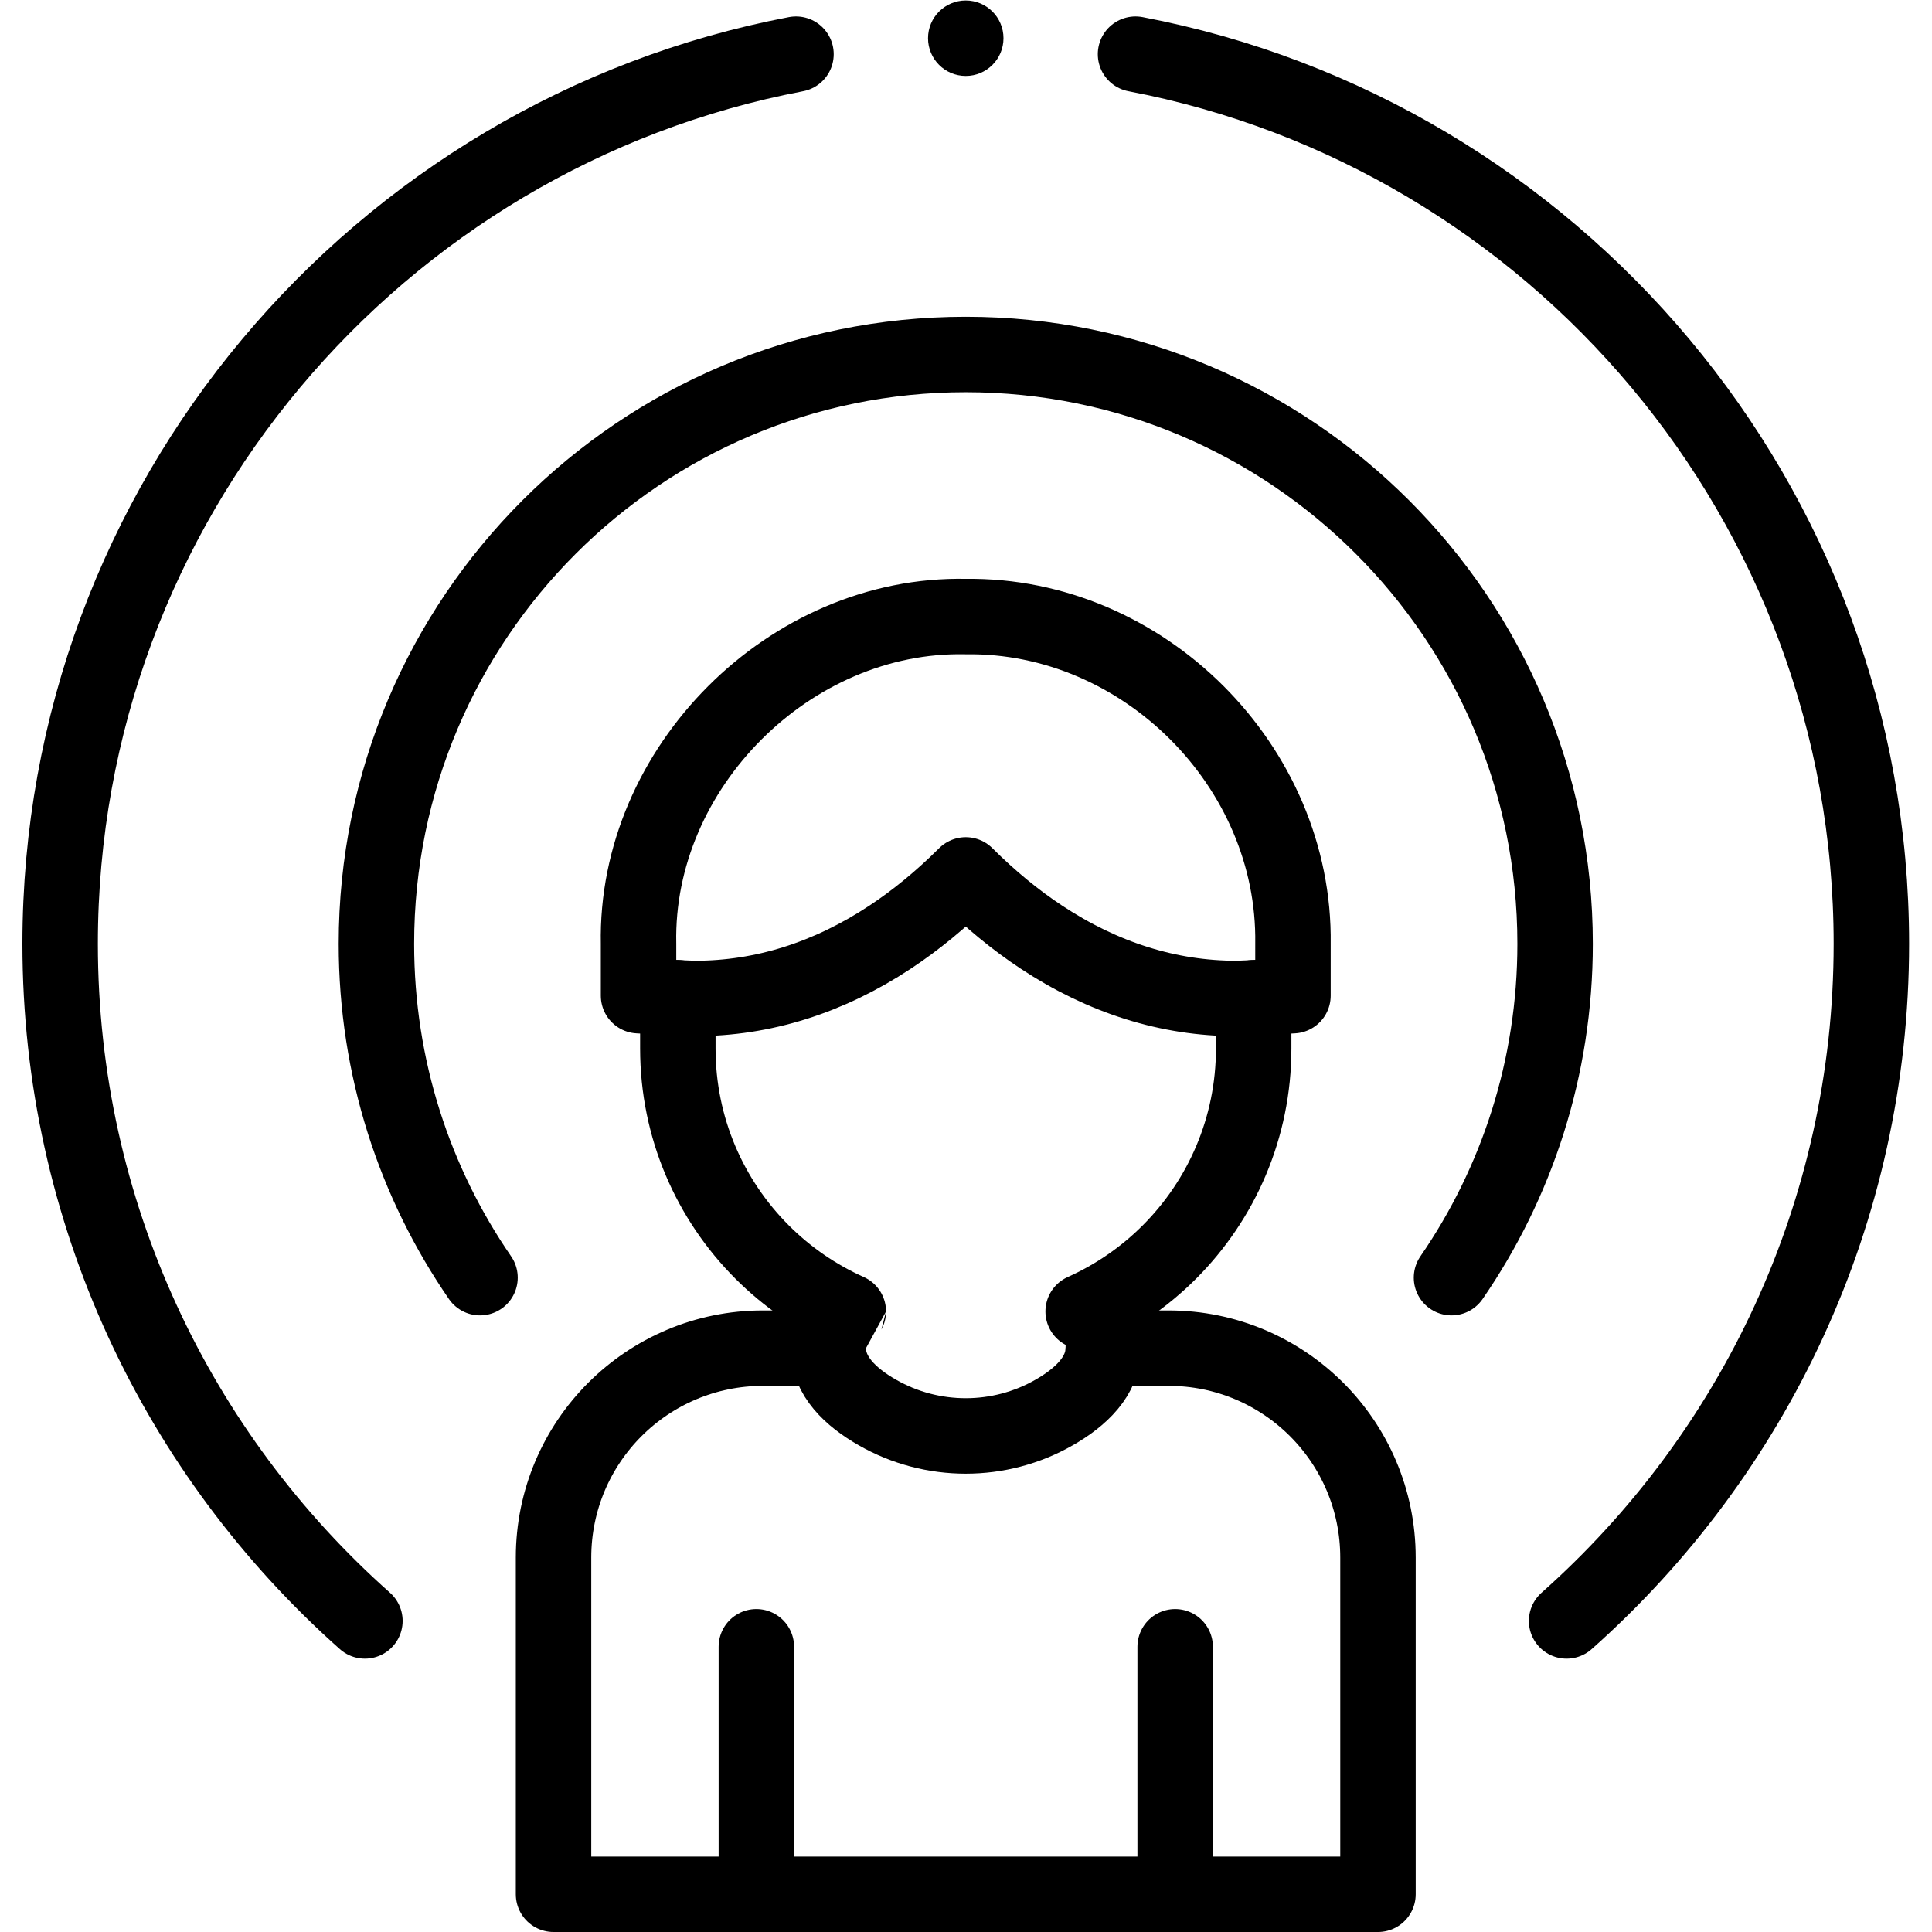
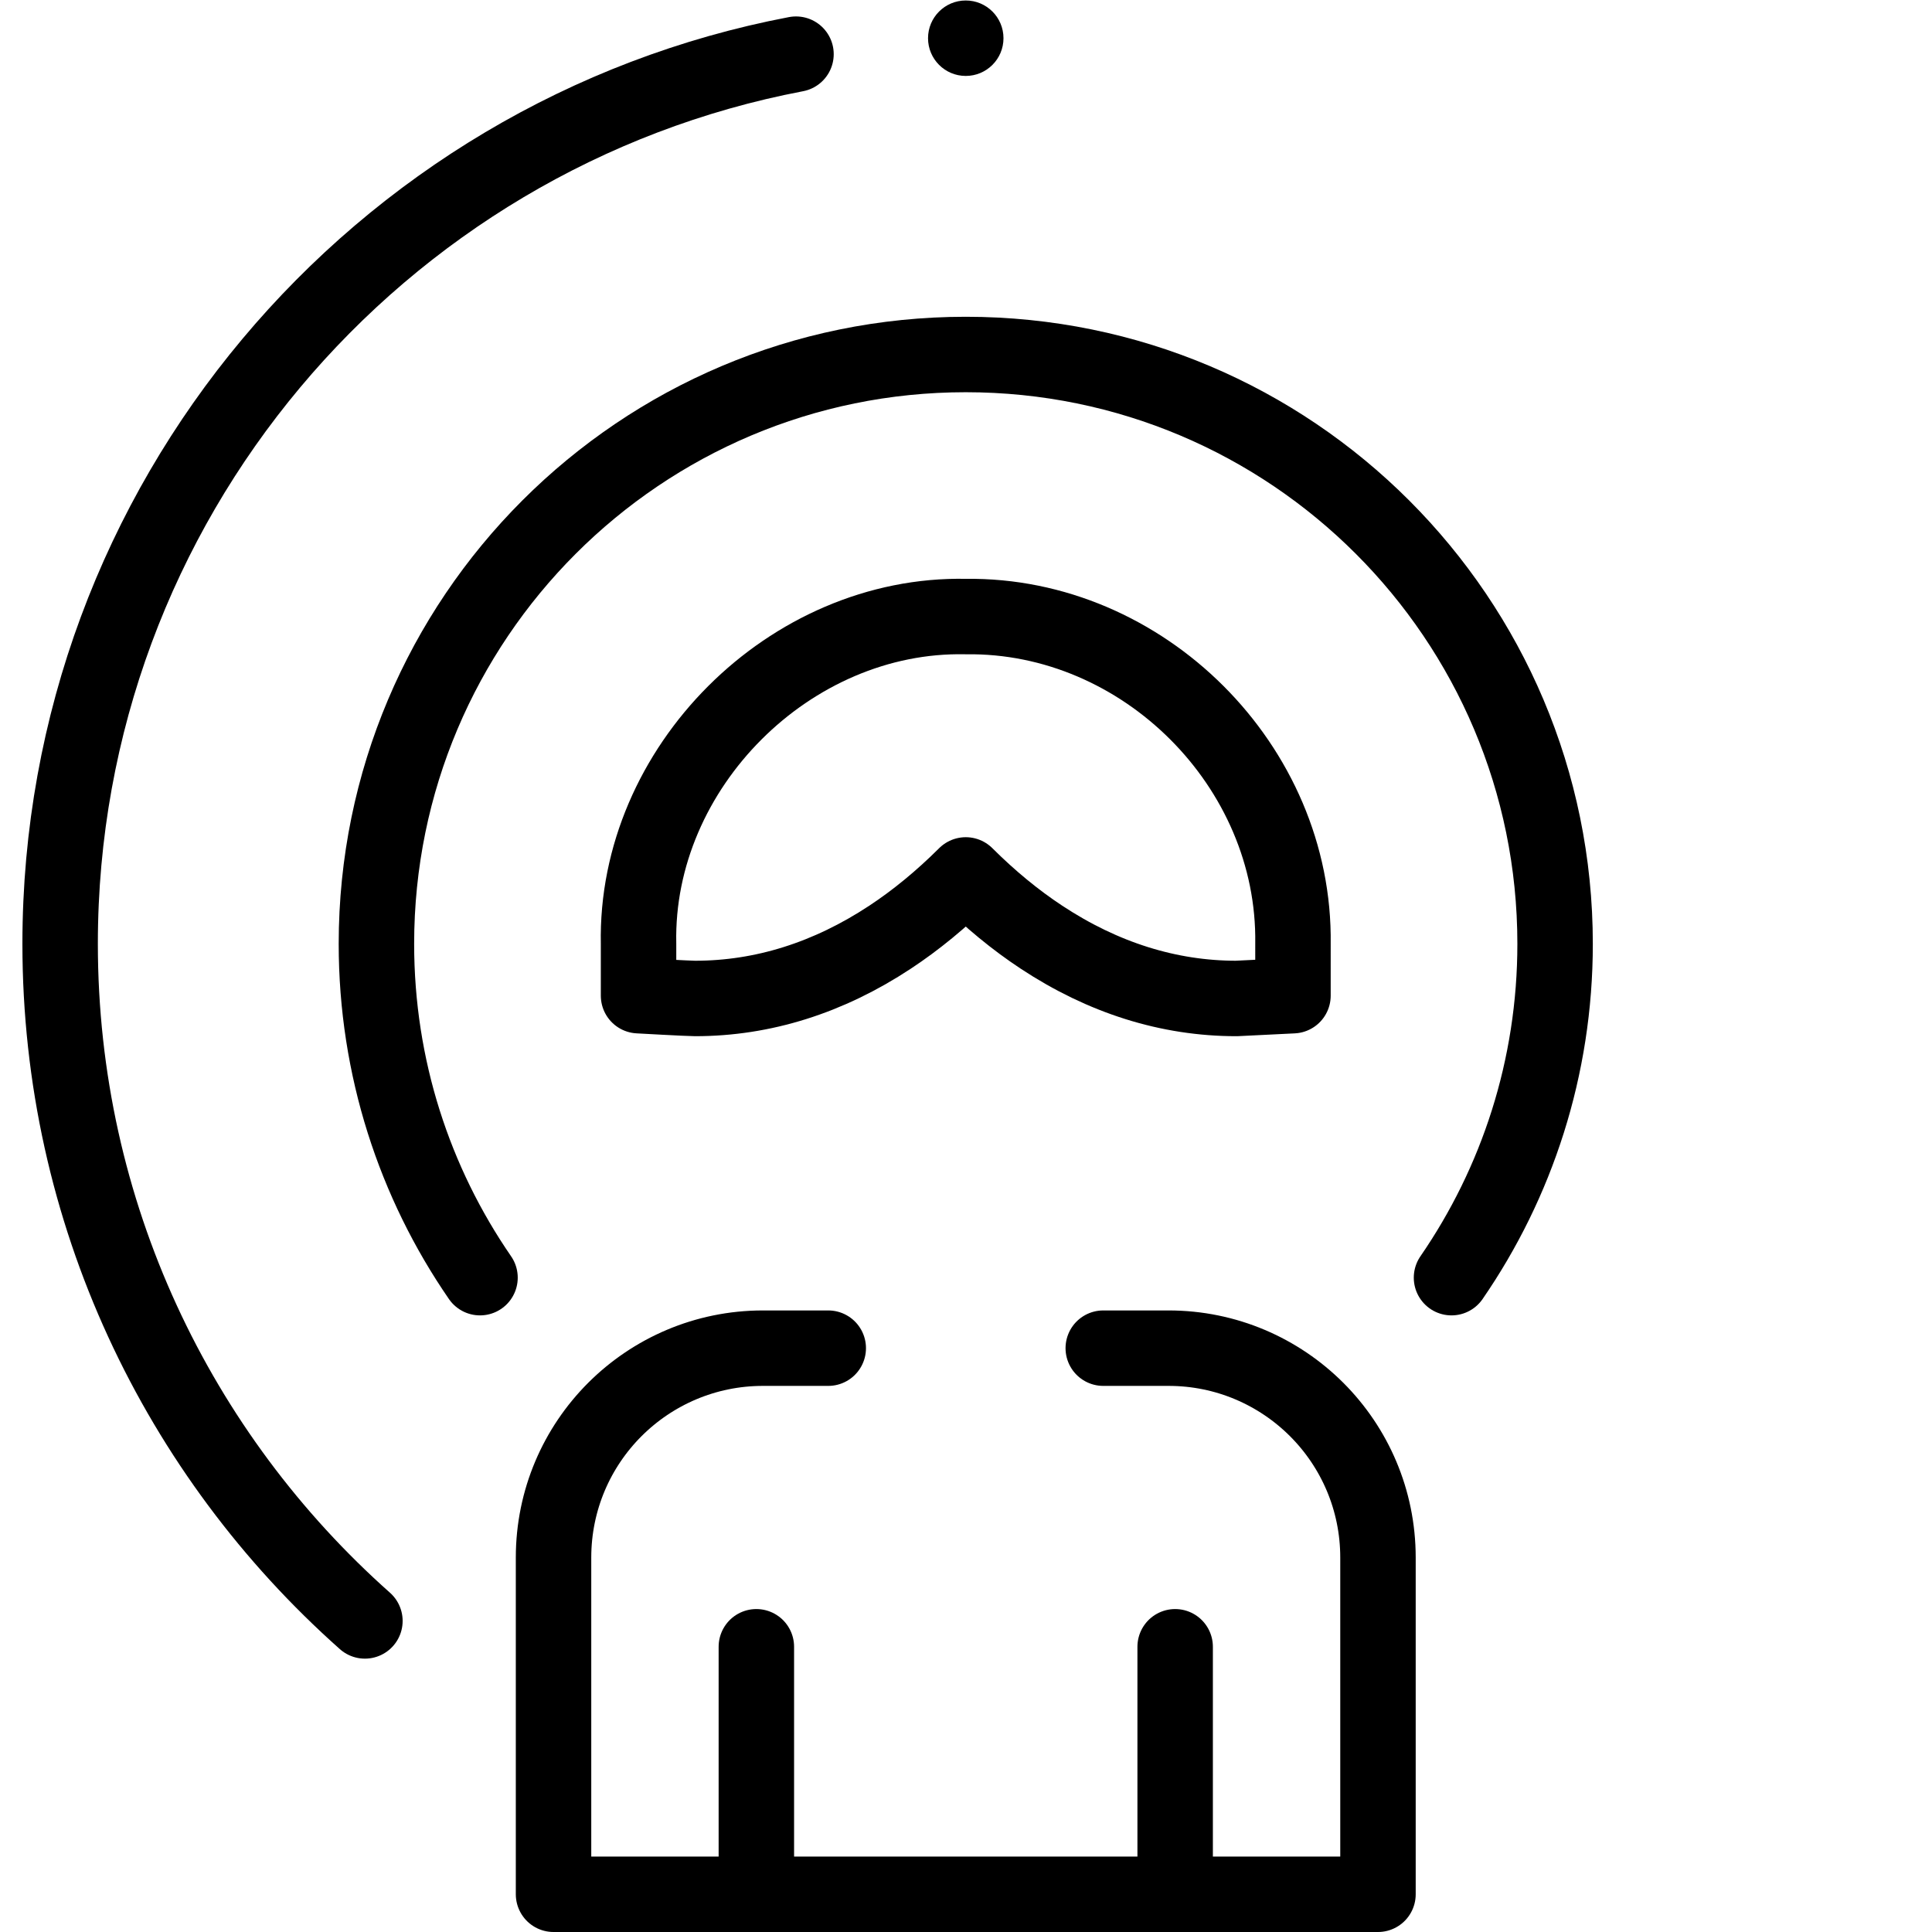
<svg xmlns="http://www.w3.org/2000/svg" version="1.1" id="svg2220" xml:space="preserve" width="682.667" height="682.667" viewBox="0 0 682.667 682.667">
  <defs id="defs2224">
    <clipPath clipPathUnits="userSpaceOnUse" id="clipPath2234">
      <path d="M 0,512 H 512 V 0 H 0 Z" id="path2232" />
    </clipPath>
  </defs>
  <g id="g2226" transform="matrix(1.333,0,0,-1.333,0,682.667)">
    <g id="g2228">
      <g id="g2230" clip-path="url(#clipPath2234)">
        <g id="g2236" transform="translate(311.506,10)">
          <path d="M 0,0 V 65.606" style="fill:none;stroke:#000000;stroke-width:20;stroke-linecap:round;stroke-linejoin:round;stroke-miterlimit:10;stroke-dasharray:none;stroke-opacity:1" id="path2238" />
        </g>
        <g id="g2240" transform="translate(200.493,10)">
          <path d="M 0,0 V 65.606" style="fill:none;stroke:#000000;stroke-width:20;stroke-linecap:round;stroke-linejoin:round;stroke-miterlimit:10;stroke-dasharray:none;stroke-opacity:1" id="path2242" />
        </g>
        <g id="g2244" transform="translate(292.45,154.76)">
          <path d="M 0,0 H 17.31 C 32.64,0 46.52,-6.22 56.57,-16.26 66.61,-26.3 72.82,-40.18 72.82,-55.51 v -89.25 h -218.54 v 89.25 c 0,15.33 6.21,29.21 16.25,39.25 C -119.42,-6.22 -105.54,0 -90.21,0 h 17.31" style="fill:none;stroke:#000000;stroke-width:20;stroke-linecap:round;stroke-linejoin:round;stroke-miterlimit:10;stroke-dasharray:none;stroke-opacity:1" id="path2246" />
        </g>
        <g id="g2248" transform="translate(332.32,247.65)">
-           <path d="m 0,0 v -13.45 c 0,-21.071 -8.54,-40.151 -22.35,-53.97 -6.55,-6.551 -14.28,-11.9 -22.85,-15.74 0.94,-1.71 5.32,-9.731 5.33,-9.731 0,-7.389 -5.93,-13 -13.02,-17.049 -14.47,-8.29 -32.39,-8.29 -46.86,0 -7.09,4.049 -13.02,9.66 -13.02,17.049 0,0.01 4.39,8.031 5.32,9.731 -8.57,3.84 -16.3,9.2 -22.84,15.74 -13.81,13.819 -22.35,32.899 -22.35,53.97 V 0" style="fill:none;stroke:#000000;stroke-width:20;stroke-linecap:round;stroke-linejoin:round;stroke-miterlimit:10;stroke-dasharray:none;stroke-opacity:1" id="path2250" />
-         </g>
+           </g>
        <g id="g2252" transform="translate(327.731,247.457)">
-           <path d="M 0,0 C -17.941,0 -35.321,5.465 -51.658,16.241 -58.568,20.796 -65.29,26.325 -71.731,32.748 -78.173,26.325 -84.896,20.795 -91.809,16.239 -108.141,5.465 -125.521,0.002 -143.462,0 c -1.725,0 -15.005,0.739 -15.005,0.739 V 14.5 c -0.963,46.633 40.105,87.698 86.736,86.735 47.021,0.638 87.416,-39.69 86.735,-86.735 V 0.739 C 15.004,0.739 1.725,0 0,0 Z" style="fill:none;stroke:#000000;stroke-width:20;stroke-linecap:round;stroke-linejoin:round;stroke-miterlimit:10;stroke-dasharray:none;stroke-opacity:1" id="path2254" />
+           <path d="M 0,0 C -17.941,0 -35.321,5.465 -51.658,16.241 -58.568,20.796 -65.29,26.325 -71.731,32.748 -78.173,26.325 -84.896,20.795 -91.809,16.239 -108.141,5.465 -125.521,0.002 -143.462,0 c -1.725,0 -15.005,0.739 -15.005,0.739 V 14.5 c -0.963,46.633 40.105,87.698 86.736,86.735 47.021,0.638 87.416,-39.69 86.735,-86.735 V 0.739 Z" style="fill:none;stroke:#000000;stroke-width:20;stroke-linecap:round;stroke-linejoin:round;stroke-miterlimit:10;stroke-dasharray:none;stroke-opacity:1" id="path2254" />
        </g>
        <g id="g2256" transform="translate(301,497.771)">
-           <path d="m 0,0 c 110.936,-21.123 195.06,-118.837 195.06,-235.83 0,-71.311 -31.25,-135.471 -80.79,-179.481" style="fill:none;stroke:#000000;stroke-width:20;stroke-linecap:round;stroke-linejoin:round;stroke-miterlimit:10;stroke-dasharray:none;stroke-opacity:1" id="path2258" />
-         </g>
+           </g>
        <g id="g2260" transform="translate(96.73,82.46)">
          <path d="m 0,0 c -49.54,44.01 -80.79,108.17 -80.79,179.48 0,116.994 84.124,214.707 195.06,235.831" style="fill:none;stroke:#000000;stroke-width:20;stroke-linecap:round;stroke-linejoin:round;stroke-miterlimit:10;stroke-dasharray:none;stroke-opacity:1" id="path2262" />
        </g>
        <g id="g2264" transform="translate(266,502)">
          <path d="m 0,0 c 0,-5.522 -4.477,-10 -10,-10 -5.523,0 -10,4.478 -10,10 0,5.522 4.477,10 10,10 C -4.477,10 0,5.522 0,0" style="fill:#000000;fill-opacity:1;fill-rule:nonzero;stroke:none" id="path2266" />
        </g>
        <g id="g2268" transform="translate(127.24,173.45)">
          <path d="m 0,0 c -17.32,25.149 -27.46,55.64 -27.46,88.49 0,86.27 69.94,156.22 156.22,156.22 86.28,0 156.22,-69.95 156.22,-156.22 0,-32.85 -10.14,-63.341 -27.46,-88.49" style="fill:none;stroke:#000000;stroke-width:20;stroke-linecap:round;stroke-linejoin:round;stroke-miterlimit:10;stroke-dasharray:none;stroke-opacity:1" id="path2270" />
        </g>
      </g>
    </g>
  </g>
</svg>